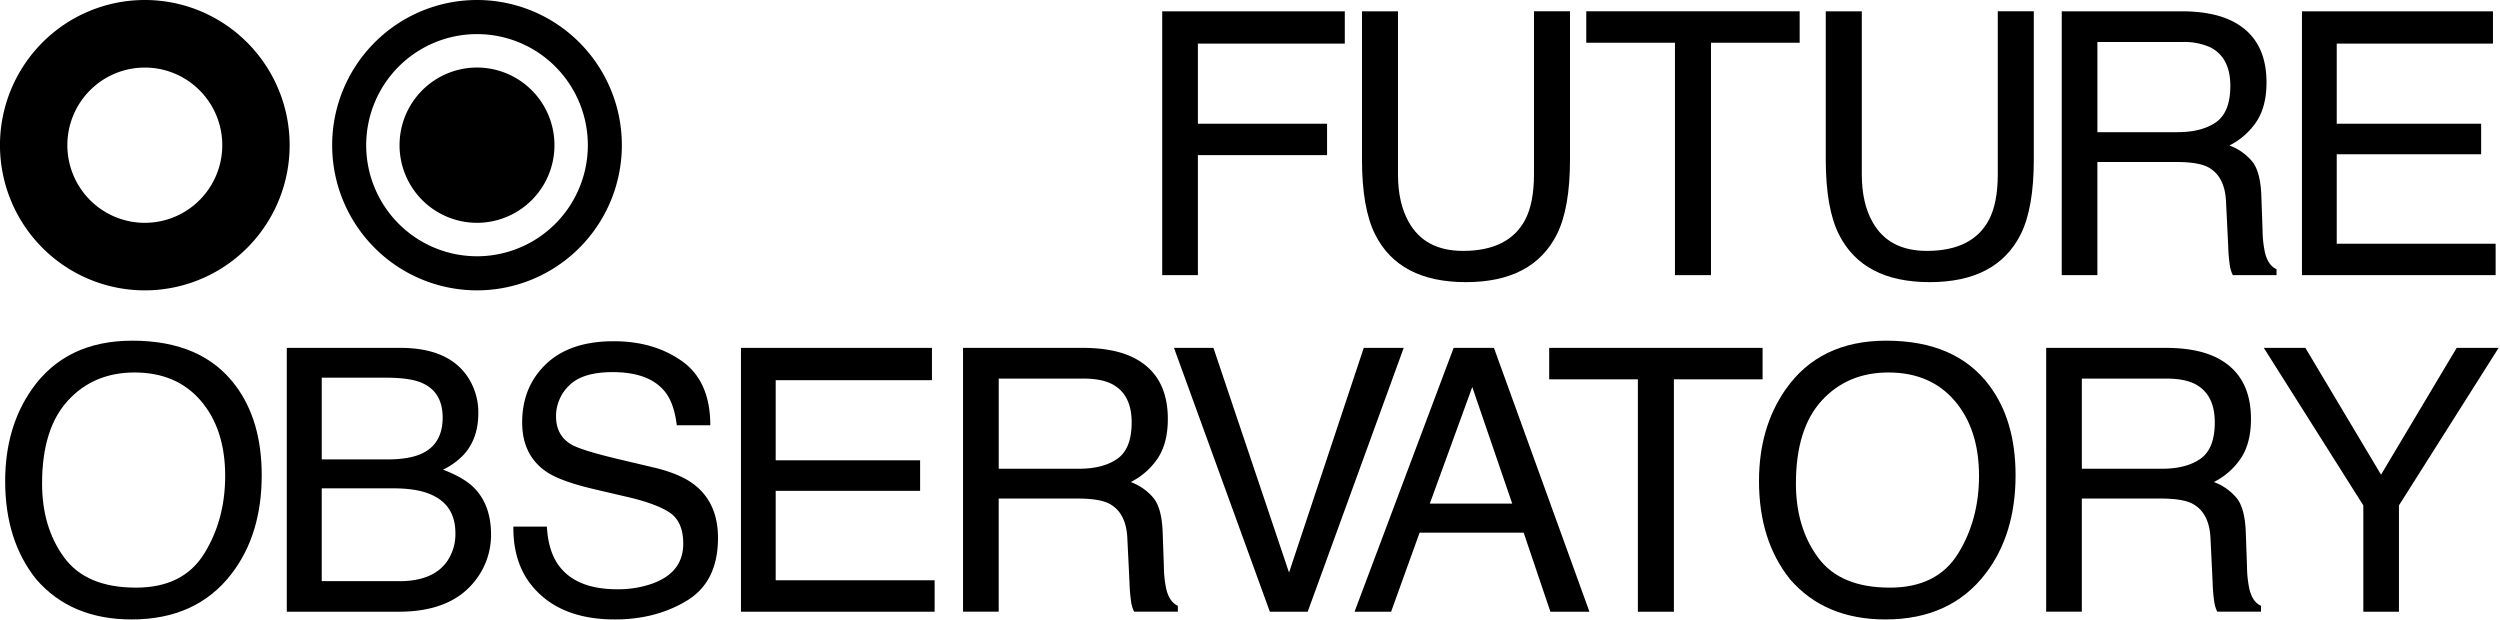
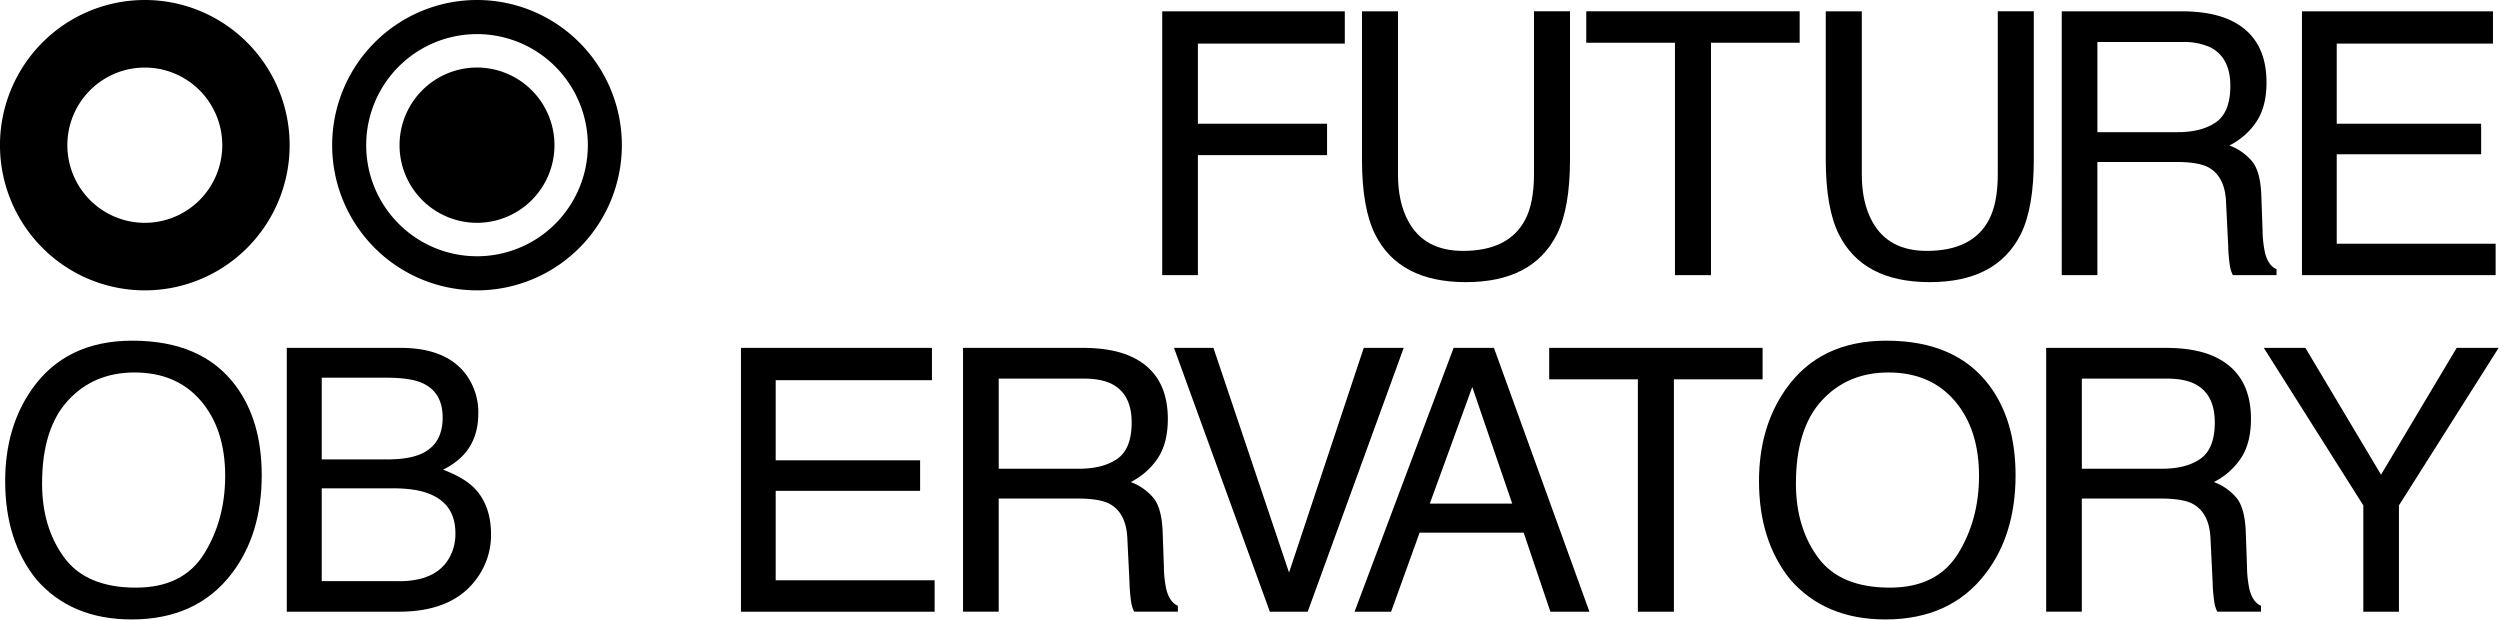
<svg xmlns="http://www.w3.org/2000/svg" xmlns:ns1="http://sodipodi.sourceforge.net/DTD/sodipodi-0.dtd" xmlns:ns2="http://www.inkscape.org/namespaces/inkscape" viewBox="0 0 1000 247.913" version="1.1" id="svg289" ns1:docname="A.svg" width="1000" height="247.913" style="fill:#000000" ns2:version="0.92.4 (5da689c313, 2019-01-14)">
  <ns1:namedview pagecolor="#ffffff" bordercolor="#111111" borderopacity="1" objecttolerance="10" gridtolerance="10" guidetolerance="10" ns2:pageopacity="0" ns2:pageshadow="2" ns2:window-width="1920" ns2:window-height="1017" id="namedview291" showgrid="false" fit-margin-top="0" fit-margin-left="0" fit-margin-right="0" fit-margin-bottom="0" ns2:zoom="0.92200557" ns2:cx="646.50714" ns2:cy="93.497271" ns2:window-x="1912" ns2:window-y="-8" ns2:window-maximized="1" ns2:current-layer="svg289" />
  <g clip-path="url(#a)" id="g282" transform="scale(0.696)">
    <path d="m 667.95,6.5 h 104.92 v 18.57 h -84.43 v 46.04 h 74.24 v 18.06 h -74.24 v 68.95 h -20.5 V 6.5 Z" id="path242" ns2:connector-curvature="0" />
    <path d="m 803.44,6.5 v 93.72 c 0,11.01 2.08,20.16 6.23,27.46 6.16,11 16.54,16.51 31.14,16.51 17.5,0 29.4,-5.95 35.7,-17.86 3.4,-6.46 5.09,-15.17 5.09,-26.11 V 6.49 h 20.7 v 85.16 c 0,18.65 -2.52,33 -7.55,43.05 -9.23,18.3 -26.66,27.45 -52.28,27.45 -25.62,0 -43.02,-9.15 -52.18,-27.45 -5.03,-10.05 -7.54,-24.4 -7.54,-43.05 V 6.5 h 20.7 z" id="path244" ns2:connector-curvature="0" />
    <path d="m 1034.29,6.5 v 18.06 h -50.97 v 133.57 h -20.7 V 24.56 H 911.65 V 6.49 h 122.64 z" id="path246" ns2:connector-curvature="0" />
    <path d="m 1070,6.5 v 93.72 c 0,11.01 2.07,20.16 6.22,27.46 6.16,11 16.54,16.51 31.15,16.51 17.5,0 29.4,-5.95 35.7,-17.86 3.39,-6.46 5.08,-15.17 5.08,-26.11 V 6.49 h 20.7 v 85.16 c 0,18.65 -2.51,33 -7.54,43.05 -9.23,18.3 -26.66,27.45 -52.28,27.45 -25.63,0 -43.02,-9.15 -52.2,-27.45 -5.02,-10.05 -7.54,-24.4 -7.54,-43.05 V 6.5 Z" id="path248" ns2:connector-curvature="0" />
    <path d="m 1184.91,6.5 h 68.75 c 11.32,0 20.66,1.68 28.01,5.05 13.95,6.47 20.92,18.41 20.92,35.82 0,9.08 -1.87,16.51 -5.61,22.3 a 40.56,40.56 0 0 1 -15.7,13.93 30.94,30.94 0 0 1 13.33,9.5 c 2.99,3.92 4.65,10.28 5,19.1 l 0.72,20.32 a 62.2,62.2 0 0 0 1.44,12.9 c 1.24,4.82 3.43,7.92 6.59,9.3 v 3.4 h -25.12 c -0.79,-1.6 -1.34,-3.3 -1.65,-5.05 a 96.06,96.06 0 0 1 -1.03,-11.97 l -1.24,-25.3 c -0.46,-9.9 -4.03,-16.54 -10.7,-19.92 -3.81,-1.86 -9.78,-2.78 -17.91,-2.78 h -45.32 v 65.03 h -20.49 l 0.01,-151.64 z m 66.55,69.46 c 9.34,0 16.73,-1.93 22.18,-5.78 5.44,-3.85 8.16,-10.8 8.16,-20.85 0,-10.8 -3.81,-18.17 -11.42,-22.09 a 36.3,36.3 0 0 0 -16.32,-3.09 h -48.66 v 51.82 h 46.06 z" id="path250" ns2:connector-curvature="0" />
    <path d="m 1322.97,6.5 h 109.77 v 18.57 h -89.79 v 46.04 h 82.99 v 17.54 h -82.99 v 51.41 h 91.32 v 18.06 h -111.3 z" id="path252" ns2:connector-curvature="0" />
    <path d="m 135.38,221.6 c 10.02,13.42 15.03,30.6 15.03,51.51 0,22.64 -5.73,41.46 -17.19,56.46 C 119.77,347.2 100.58,356 75.66,356 52.39,356 34.09,348.29 20.78,332.87 8.9,318.01 2.96,299.22 2.97,276.51 c 0,-20.5 5.07,-38.05 15.23,-52.64 13.04,-18.72 32.33,-28.08 57.87,-28.08 26.7,0 46.47,8.6 59.31,25.81 z m -18.07,96.66 c 8.07,-12.99 12.1,-27.92 12.1,-44.79 0,-17.84 -4.65,-32.2 -13.95,-43.08 -9.3,-10.88 -22.02,-16.32 -38.15,-16.32 -15.65,0 -28.42,5.39 -38.3,16.17 -9.89,10.78 -14.83,26.67 -14.83,47.67 0,16.8 4.24,30.98 12.72,42.51 8.48,11.54 22.22,17.3 41.24,17.3 18.04,0 31.1,-6.48 39.17,-19.47 z" id="path254" ns2:connector-curvature="0" />
    <path d="m 164.82,199.93 h 65.4 c 17.83,0 30.5,5.3 38.04,15.9 a 36.65,36.65 0 0 1 6.63,21.67 c 0,9.56 -2.71,17.4 -8.13,23.53 a 39.77,39.77 0 0 1 -12.15,8.88 c 7.75,2.96 13.55,6.3 17.4,10.01 6.8,6.61 10.2,15.73 10.2,27.36 0.04,9.64 -3.22,19 -9.23,26.53 -9.18,11.83 -23.8,17.75 -43.82,17.75 h -64.34 z m 57.75,64.1 c 8.73,0 15.53,-1.2 20.39,-3.62 7.63,-3.78 11.44,-10.6 11.44,-20.43 0,-9.91 -4.05,-16.59 -12.16,-20.03 -4.58,-1.93 -11.38,-2.89 -20.4,-2.89 h -36.93 v 46.97 z m 6.92,69.98 c 12.68,0 21.73,-3.64 27.13,-10.94 a 27.41,27.41 0 0 0 5.1,-16.72 c 0,-11.01 -4.96,-18.51 -14.87,-22.5 -5.27,-2.14 -12.23,-3.2 -20.9,-3.2 H 184.9 V 334 h 44.6 z" id="path256" ns2:connector-curvature="0" />
-     <path d="m 314.3,302.63 c 0.47,8.6 2.42,15.59 5.86,20.96 6.54,10.05 18.08,15.07 34.61,15.07 a 59.08,59.08 0 0 0 20.24,-3.3 c 11.77,-4.27 17.66,-11.91 17.66,-22.92 0,-8.26 -2.5,-14.14 -7.48,-17.65 -5.06,-3.44 -12.98,-6.44 -23.74,-8.98 l -19.86,-4.65 c -12.97,-3.03 -22.14,-6.36 -27.53,-10.01 -9.3,-6.33 -13.96,-15.8 -13.96,-28.39 0,-13.62 4.57,-24.8 13.72,-33.54 9.16,-8.75 22.12,-13.11 38.88,-13.11 15.43,0 28.54,3.83 39.33,11.5 10.79,7.68 16.18,19.95 16.19,36.8 h -19.26 c -0.99,-8.12 -3.1,-14.34 -6.32,-18.68 -5.99,-7.91 -16.15,-11.87 -30.5,-11.87 -11.58,0 -19.9,2.55 -24.98,7.64 a 24.39,24.39 0 0 0 -7.6,17.76 c 0,7.43 3,12.87 8.98,16.3 3.93,2.21 12.8,4.96 26.64,8.26 l 20.55,4.86 c 9.91,2.34 17.56,5.53 22.95,9.6 9.31,7.08 13.97,17.37 13.96,30.85 0,16.8 -5.94,28.8 -17.82,36.03 -11.88,7.22 -25.69,10.84 -41.43,10.84 -18.34,0 -32.7,-4.82 -43.07,-14.45 -10.39,-9.57 -15.47,-22.54 -15.27,-38.92 h 19.26 z" id="path258" ns2:connector-curvature="0" />
    <path d="M 425.82,199.93 H 535.6 v 18.57 h -89.8 v 46.04 h 83 v 17.55 h -83 v 51.4 h 91.34 v 18.07 H 425.84 V 199.93 Z" id="path260" ns2:connector-curvature="0" />
    <path d="m 553.48,199.93 h 68.76 c 11.32,0 20.66,1.68 28,5.05 13.96,6.47 20.93,18.41 20.93,35.82 0,9.09 -1.87,16.52 -5.61,22.3 a 40.59,40.59 0 0 1 -15.7,13.93 30.98,30.98 0 0 1 13.33,9.5 c 2.99,3.92 4.65,10.29 5,19.1 l 0.72,20.32 c 0.03,4.34 0.51,8.67 1.44,12.9 1.23,4.82 3.43,7.92 6.59,9.3 v 3.4 H 651.8 c -0.78,-1.6 -1.33,-3.3 -1.64,-5.06 a 97.19,97.19 0 0 1 -1.03,-11.97 l -1.24,-25.29 c -0.47,-9.9 -4.03,-16.55 -10.7,-19.92 -3.81,-1.86 -9.78,-2.79 -17.91,-2.79 h -45.32 v 65.03 H 553.47 V 199.92 Z m 66.56,69.46 c 9.34,0 16.73,-1.92 22.18,-5.78 5.44,-3.85 8.16,-10.8 8.16,-20.85 0,-10.8 -3.8,-18.16 -11.42,-22.09 -4.07,-2.06 -9.51,-3.09 -16.32,-3.09 h -48.66 v 51.82 h 46.06 z" id="path262" ns2:connector-curvature="0" />
    <path d="m 697.38,199.93 43.45,129.13 42.94,-129.13 h 22.96 L 751.55,351.56 H 729.8 L 674.71,199.93 h 22.66 z" id="path264" ns2:connector-curvature="0" />
    <path d="m 835.42,199.93 h 23.17 l 54.88,151.63 h -22.44 l -15.35,-45.42 h -59.82 l -16.37,45.42 h -21.01 z m 33.67,89.49 -22.96,-67 -24.4,67 z" id="path266" ns2:connector-curvature="0" />
    <path d="m 1012.98,199.93 v 18.06 h -50.97 v 133.57 h -20.7 V 217.99 h -50.97 v -18.06 z" id="path268" ns2:connector-curvature="0" />
    <path d="m 1143.34,221.6 c 10.02,13.42 15.03,30.6 15.03,51.51 0,22.64 -5.73,41.46 -17.19,56.46 -13.46,17.62 -32.65,26.43 -57.56,26.43 -23.28,0 -41.57,-7.71 -54.89,-23.13 -11.87,-14.86 -17.81,-33.65 -17.81,-56.36 0,-20.5 5.08,-38.05 15.24,-52.64 13.04,-18.72 32.33,-28.08 57.87,-28.08 26.7,0 46.47,8.6 59.31,25.81 z m -18.07,96.66 c 8.06,-12.99 12.1,-27.92 12.1,-44.79 0,-17.84 -4.65,-32.2 -13.95,-43.08 -9.3,-10.88 -22.02,-16.32 -38.15,-16.32 -15.66,0 -28.42,5.39 -38.31,16.17 -9.88,10.78 -14.82,26.67 -14.82,47.67 0,16.8 4.23,30.98 12.71,42.51 8.48,11.54 22.23,17.3 41.24,17.3 18.05,0 31.11,-6.48 39.18,-19.47 z" id="path270" ns2:connector-curvature="0" />
    <path d="m 1175.97,199.93 h 68.75 c 11.33,0 20.66,1.68 28.01,5.05 13.95,6.47 20.93,18.41 20.93,35.82 0,9.09 -1.87,16.52 -5.62,22.3 a 40.56,40.56 0 0 1 -15.7,13.93 30.98,30.98 0 0 1 13.34,9.5 c 2.98,3.92 4.64,10.29 4.99,19.1 l 0.72,20.32 a 62.9,62.9 0 0 0 1.44,12.9 c 1.24,4.82 3.43,7.92 6.59,9.3 v 3.4 h -25.12 c -0.79,-1.6 -1.34,-3.3 -1.65,-5.06 a 97.97,97.97 0 0 1 -1.03,-11.97 l -1.23,-25.29 c -0.47,-9.9 -4.04,-16.55 -10.71,-19.92 -3.8,-1.86 -9.77,-2.79 -17.91,-2.79 h -45.32 v 65.03 h -20.49 l 0.01,-151.63 z m 66.55,69.46 c 9.34,0 16.74,-1.92 22.18,-5.78 5.44,-3.85 8.16,-10.8 8.16,-20.85 0,-10.8 -3.81,-18.16 -11.42,-22.09 -4.07,-2.06 -9.51,-3.09 -16.32,-3.09 h -48.66 v 51.82 h 46.06 z" id="path272" ns2:connector-curvature="0" />
    <path d="m 1301.04,199.93 h 23.89 l 43.48,72.87 43.48,-72.88 h 24.1 l -57.29,90.53 v 61.11 h -20.47 v -61.1 z" id="path274" ns2:connector-curvature="0" />
    <path d="M 83.23,0 A 83.12,83.12 0 0 0 24.37,24.44 83.54,83.54 0 0 0 6.33,115.36 83.44,83.44 0 0 0 51.37,160.52 83.05,83.05 0 0 0 142.07,142.44 83.54,83.54 0 0 0 160.12,51.51 83.45,83.45 0 0 0 115.08,6.35 83.05,83.05 0 0 0 83.23,0 Z m 0,128.06 c -11.81,0 -23.13,-4.7 -31.48,-13.07 a 44.68,44.68 0 0 1 0,-63.1 44.46,44.46 0 0 1 62.95,0 44.68,44.68 0 0 1 0,63.1 44.45,44.45 0 0 1 -31.47,13.07 z" id="path276" ns2:connector-curvature="0" />
    <path d="m 274.14,128.06 a 44.57,44.57 0 0 0 44.51,-44.62 44.57,44.57 0 0 0 -44.5,-44.63 44.57,44.57 0 0 0 -44.52,44.63 44.57,44.57 0 0 0 44.51,44.62 z" id="path278" ns2:connector-curvature="0" />
    <path d="m 274.14,0 a 83.12,83.12 0 0 0 -58.85,24.44 83.54,83.54 0 0 0 0,118 83.12,83.12 0 0 0 58.85,24.43 c 22.07,0 43.24,-8.8 58.85,-24.44 a 83.54,83.54 0 0 0 0,-118 A 83.12,83.12 0 0 0 274.14,0 Z m 0,147.27 a 63.55,63.55 0 0 1 -45.03,-18.7 63.87,63.87 0 0 1 -18.65,-45.13 c 0,-16.94 6.7,-33.17 18.65,-45.15 a 63.6,63.6 0 0 1 90.06,0 63.92,63.92 0 0 1 0,90.29 63.6,63.6 0 0 1 -45.03,18.7 z" id="path280" ns2:connector-curvature="0" />
  </g>
  <defs id="defs287">
    <clipPath id="a">
      <path d="M 0,0 H 1436 V 356 H 0 Z" id="path284" ns2:connector-curvature="0" style="fill:#ffffff" />
    </clipPath>
  </defs>
</svg>